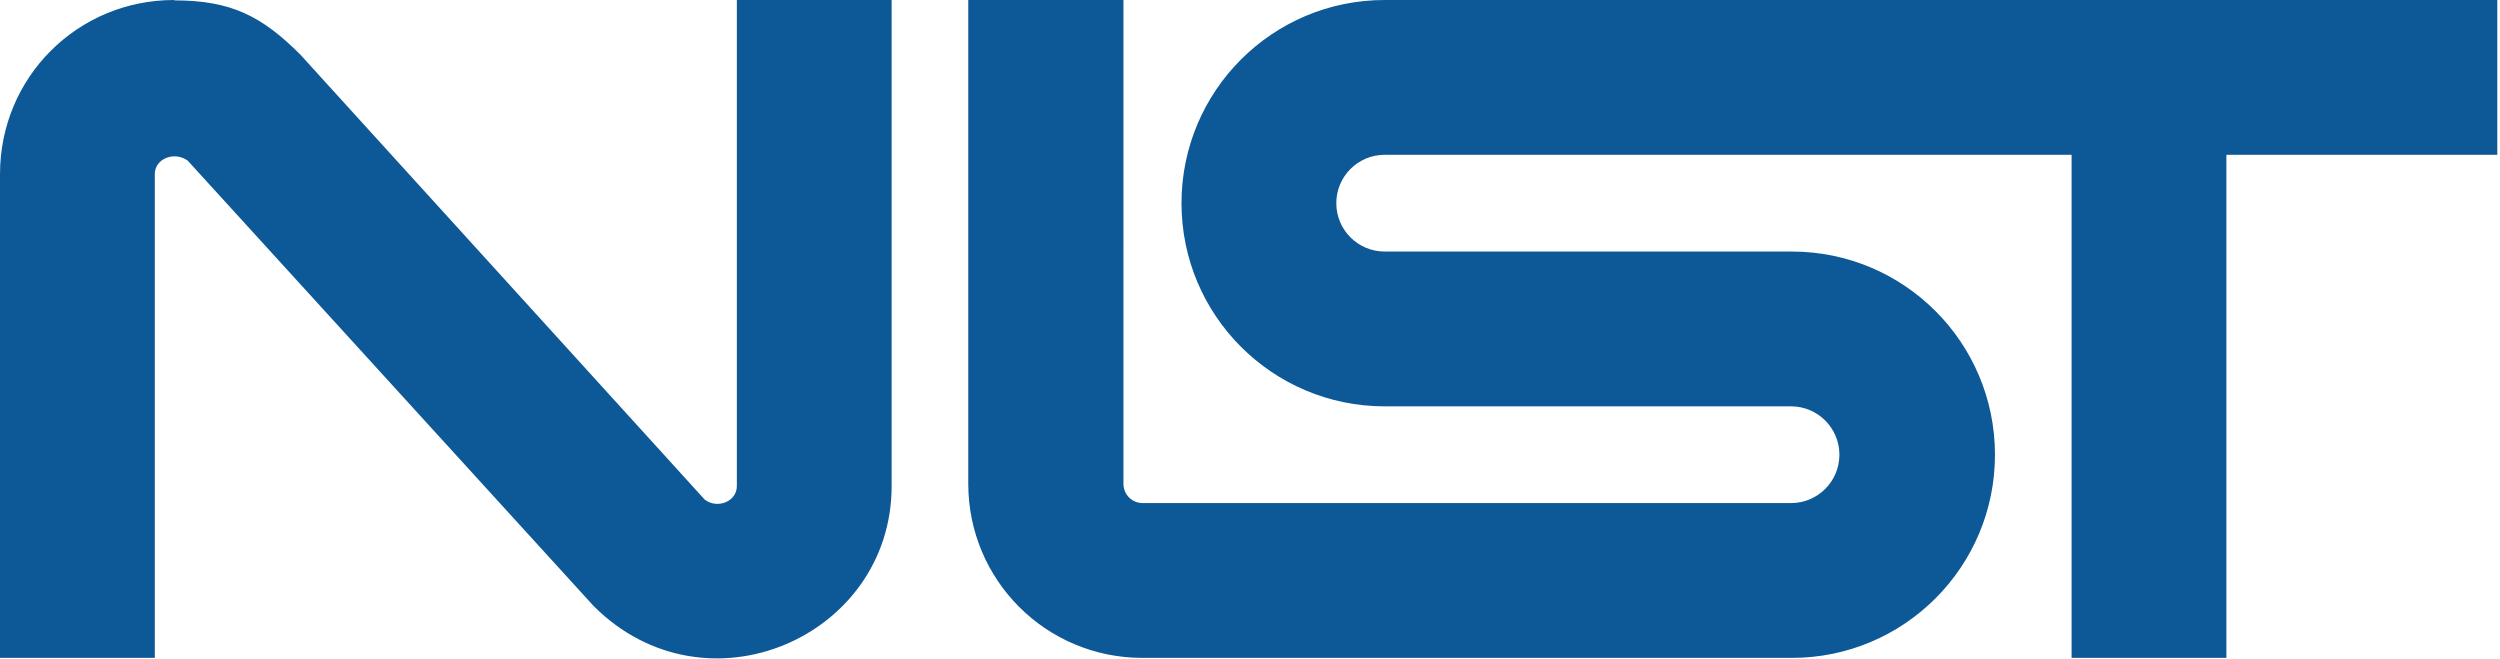
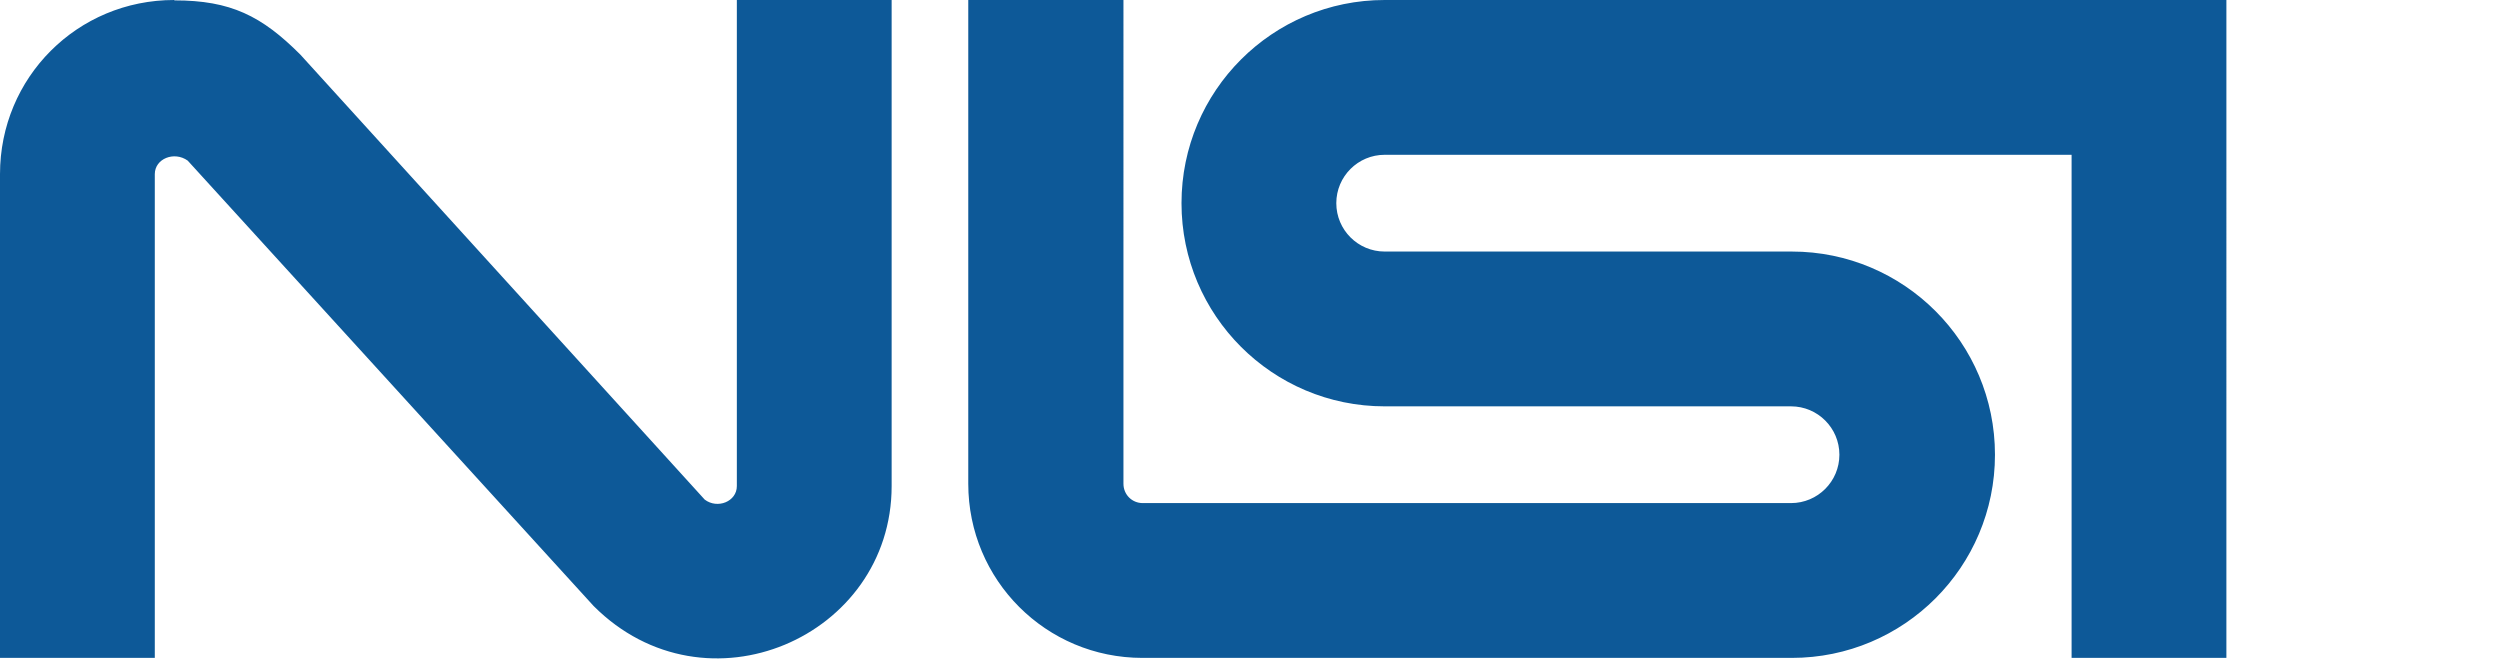
<svg xmlns="http://www.w3.org/2000/svg" version="1.1" id="Layer_1" x="0px" y="0px" viewBox="0 0 646 170.3" style="enable-background:new 0 0 646 170.3;" xml:space="preserve">
  <style type="text/css">
	.st0{fill:#0D5998;}
</style>
-   <path class="st0" d="M45,0C20,0,0,20,0,45v125h40V45c0-4,5-6,8.5-3.5l104.9,115.1c29,29,77,8,77-31v-126h-40v126c0,4-5,6-8.3,3.5  L77.6,14.1c-10-10-18-14-32.5-14 M250.2,0v125c0,24.9,20.1,45,45,45l0,0H463c29,0,52.5-23.5,52.5-52.5S492,65,463,65H357.8  c-6.9,0-12.5-5.6-12.5-12.5S350.9,40,357.8,40h177.5v130h40V40h70V0H357.8c-29,0-52.5,23.5-52.5,52.5s23.5,52.5,52.5,52.5h105  c6.9,0,12.5,5.6,12.5,12.5s-5.6,12.5-12.5,12.5H295.3c-2.8,0-5-2.2-5-5V0H250.2z" />
+   <path class="st0" d="M45,0C20,0,0,20,0,45v125h40V45c0-4,5-6,8.5-3.5l104.9,115.1c29,29,77,8,77-31v-126h-40v126c0,4-5,6-8.3,3.5  L77.6,14.1c-10-10-18-14-32.5-14 M250.2,0v125c0,24.9,20.1,45,45,45l0,0H463c29,0,52.5-23.5,52.5-52.5S492,65,463,65H357.8  c-6.9,0-12.5-5.6-12.5-12.5S350.9,40,357.8,40h177.5v130h40V40V0H357.8c-29,0-52.5,23.5-52.5,52.5s23.5,52.5,52.5,52.5h105  c6.9,0,12.5,5.6,12.5,12.5s-5.6,12.5-12.5,12.5H295.3c-2.8,0-5-2.2-5-5V0H250.2z" />
</svg>